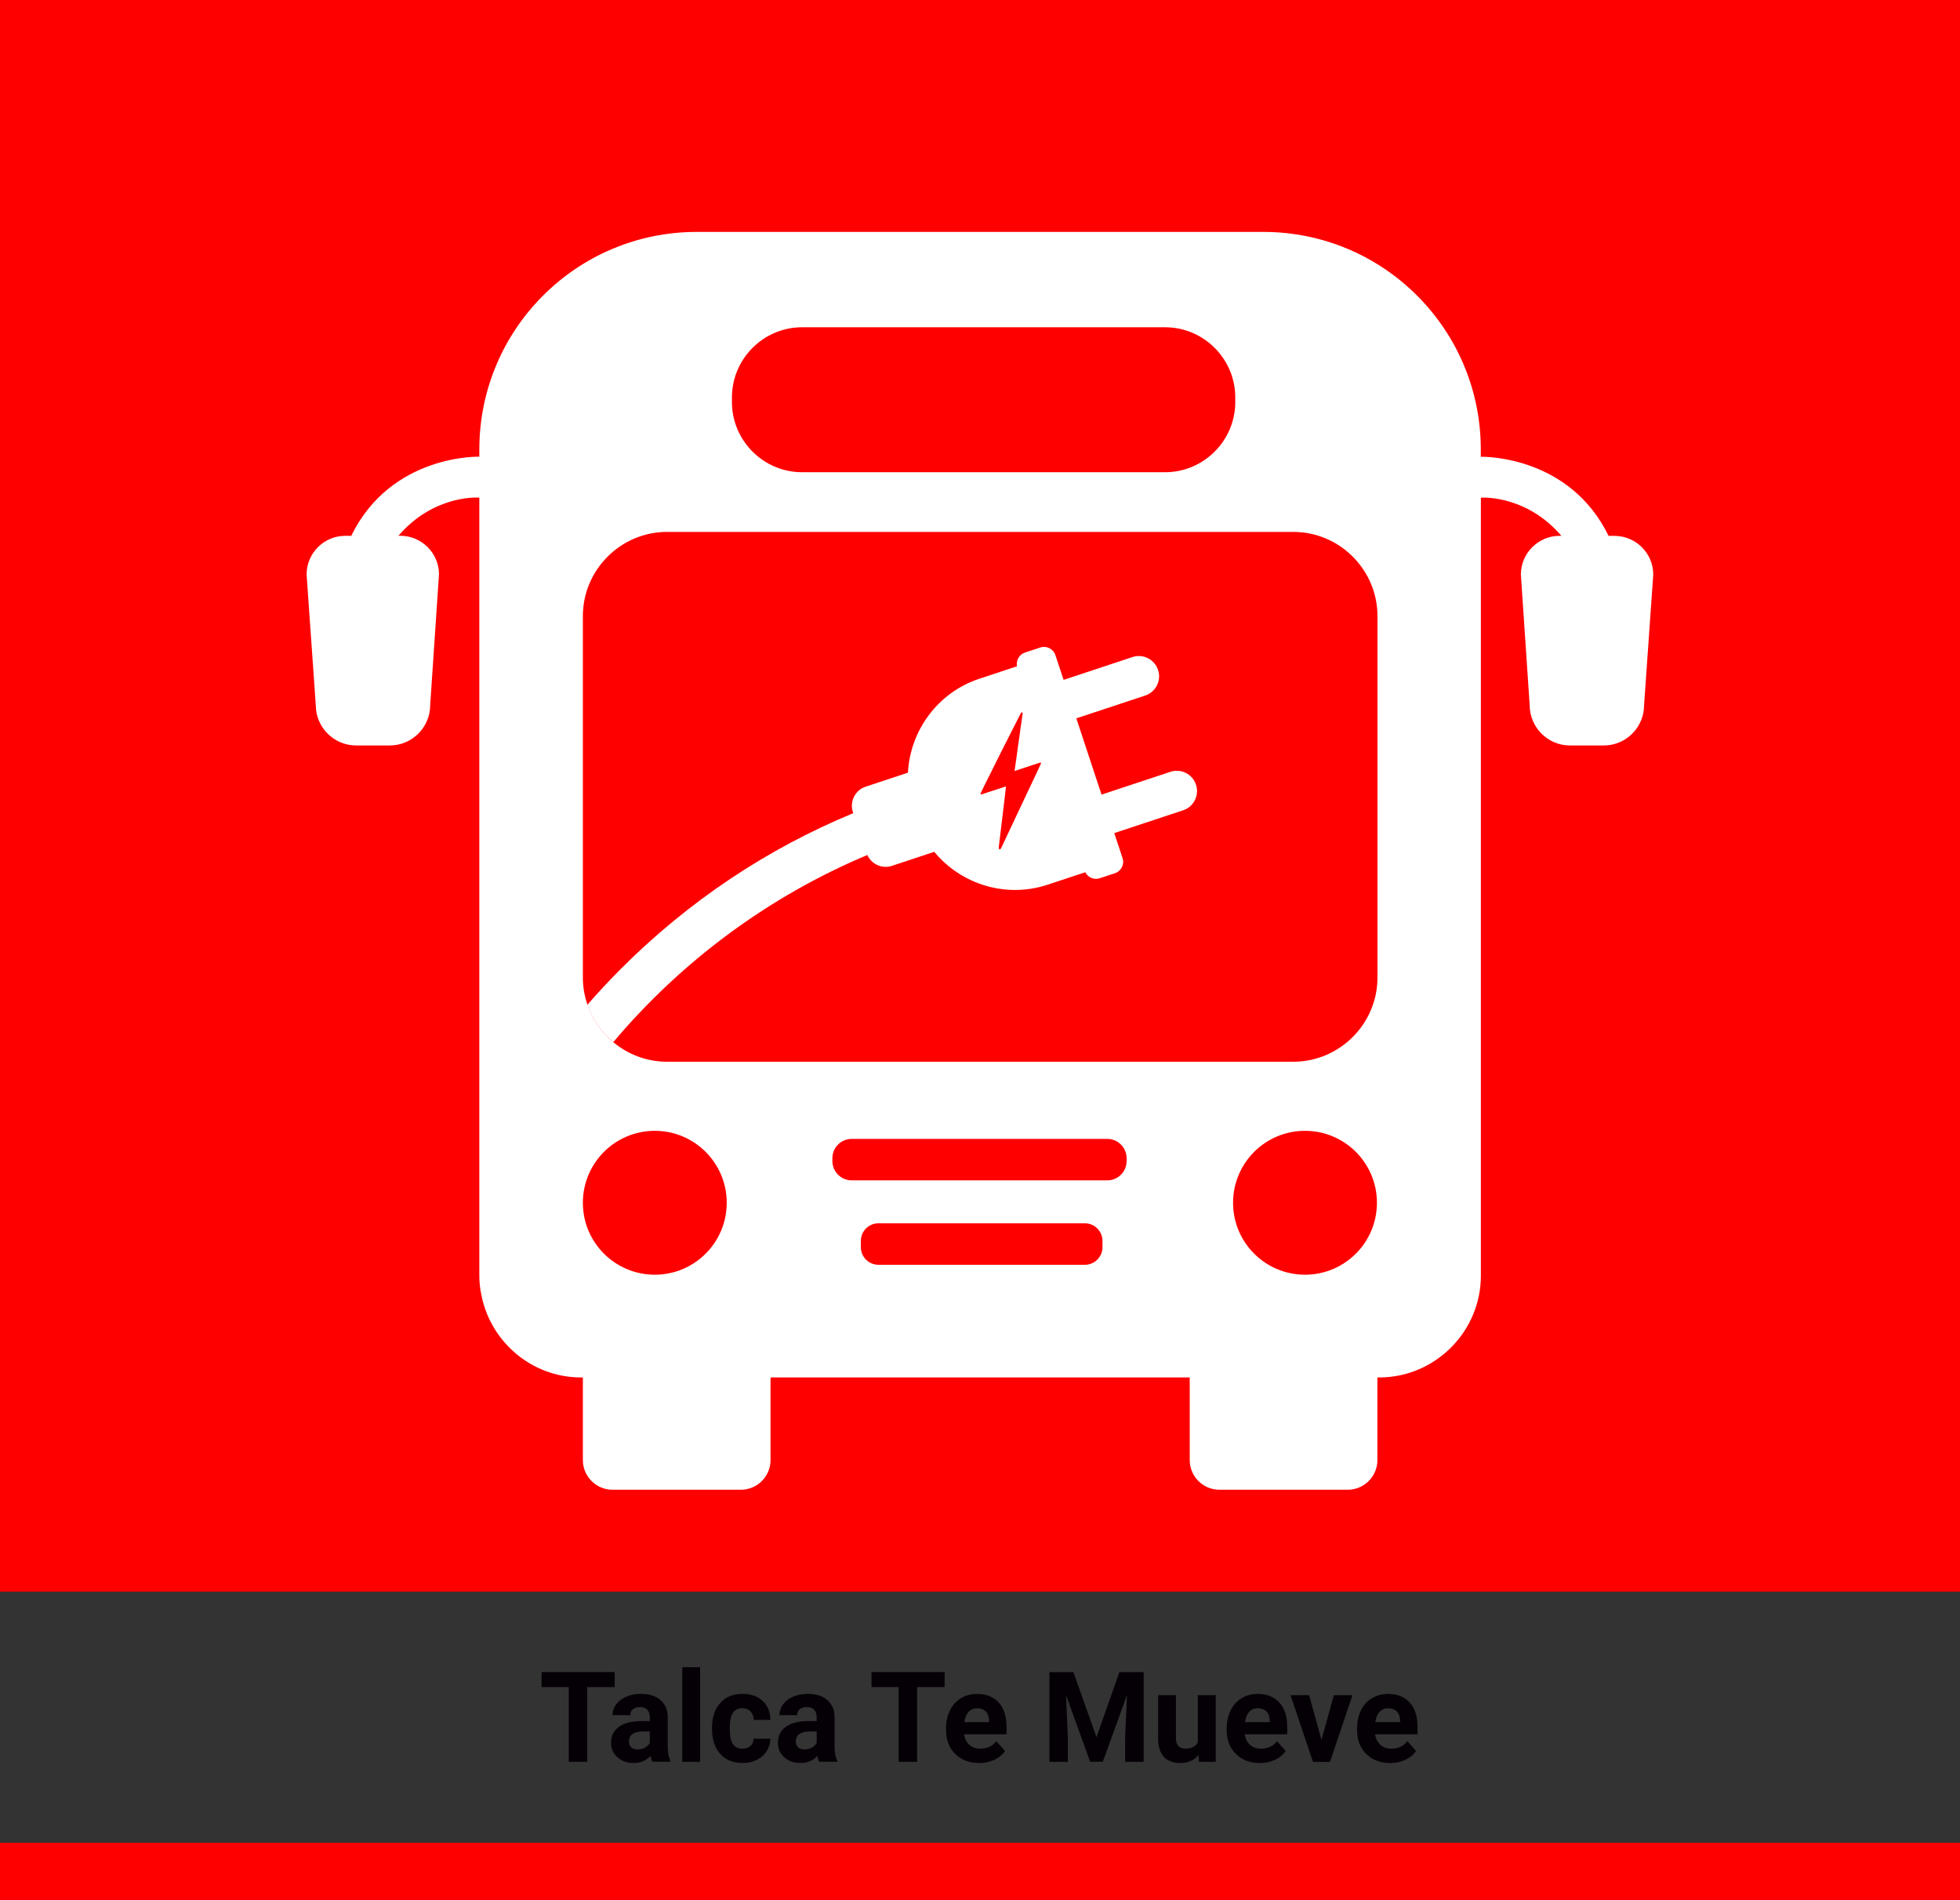
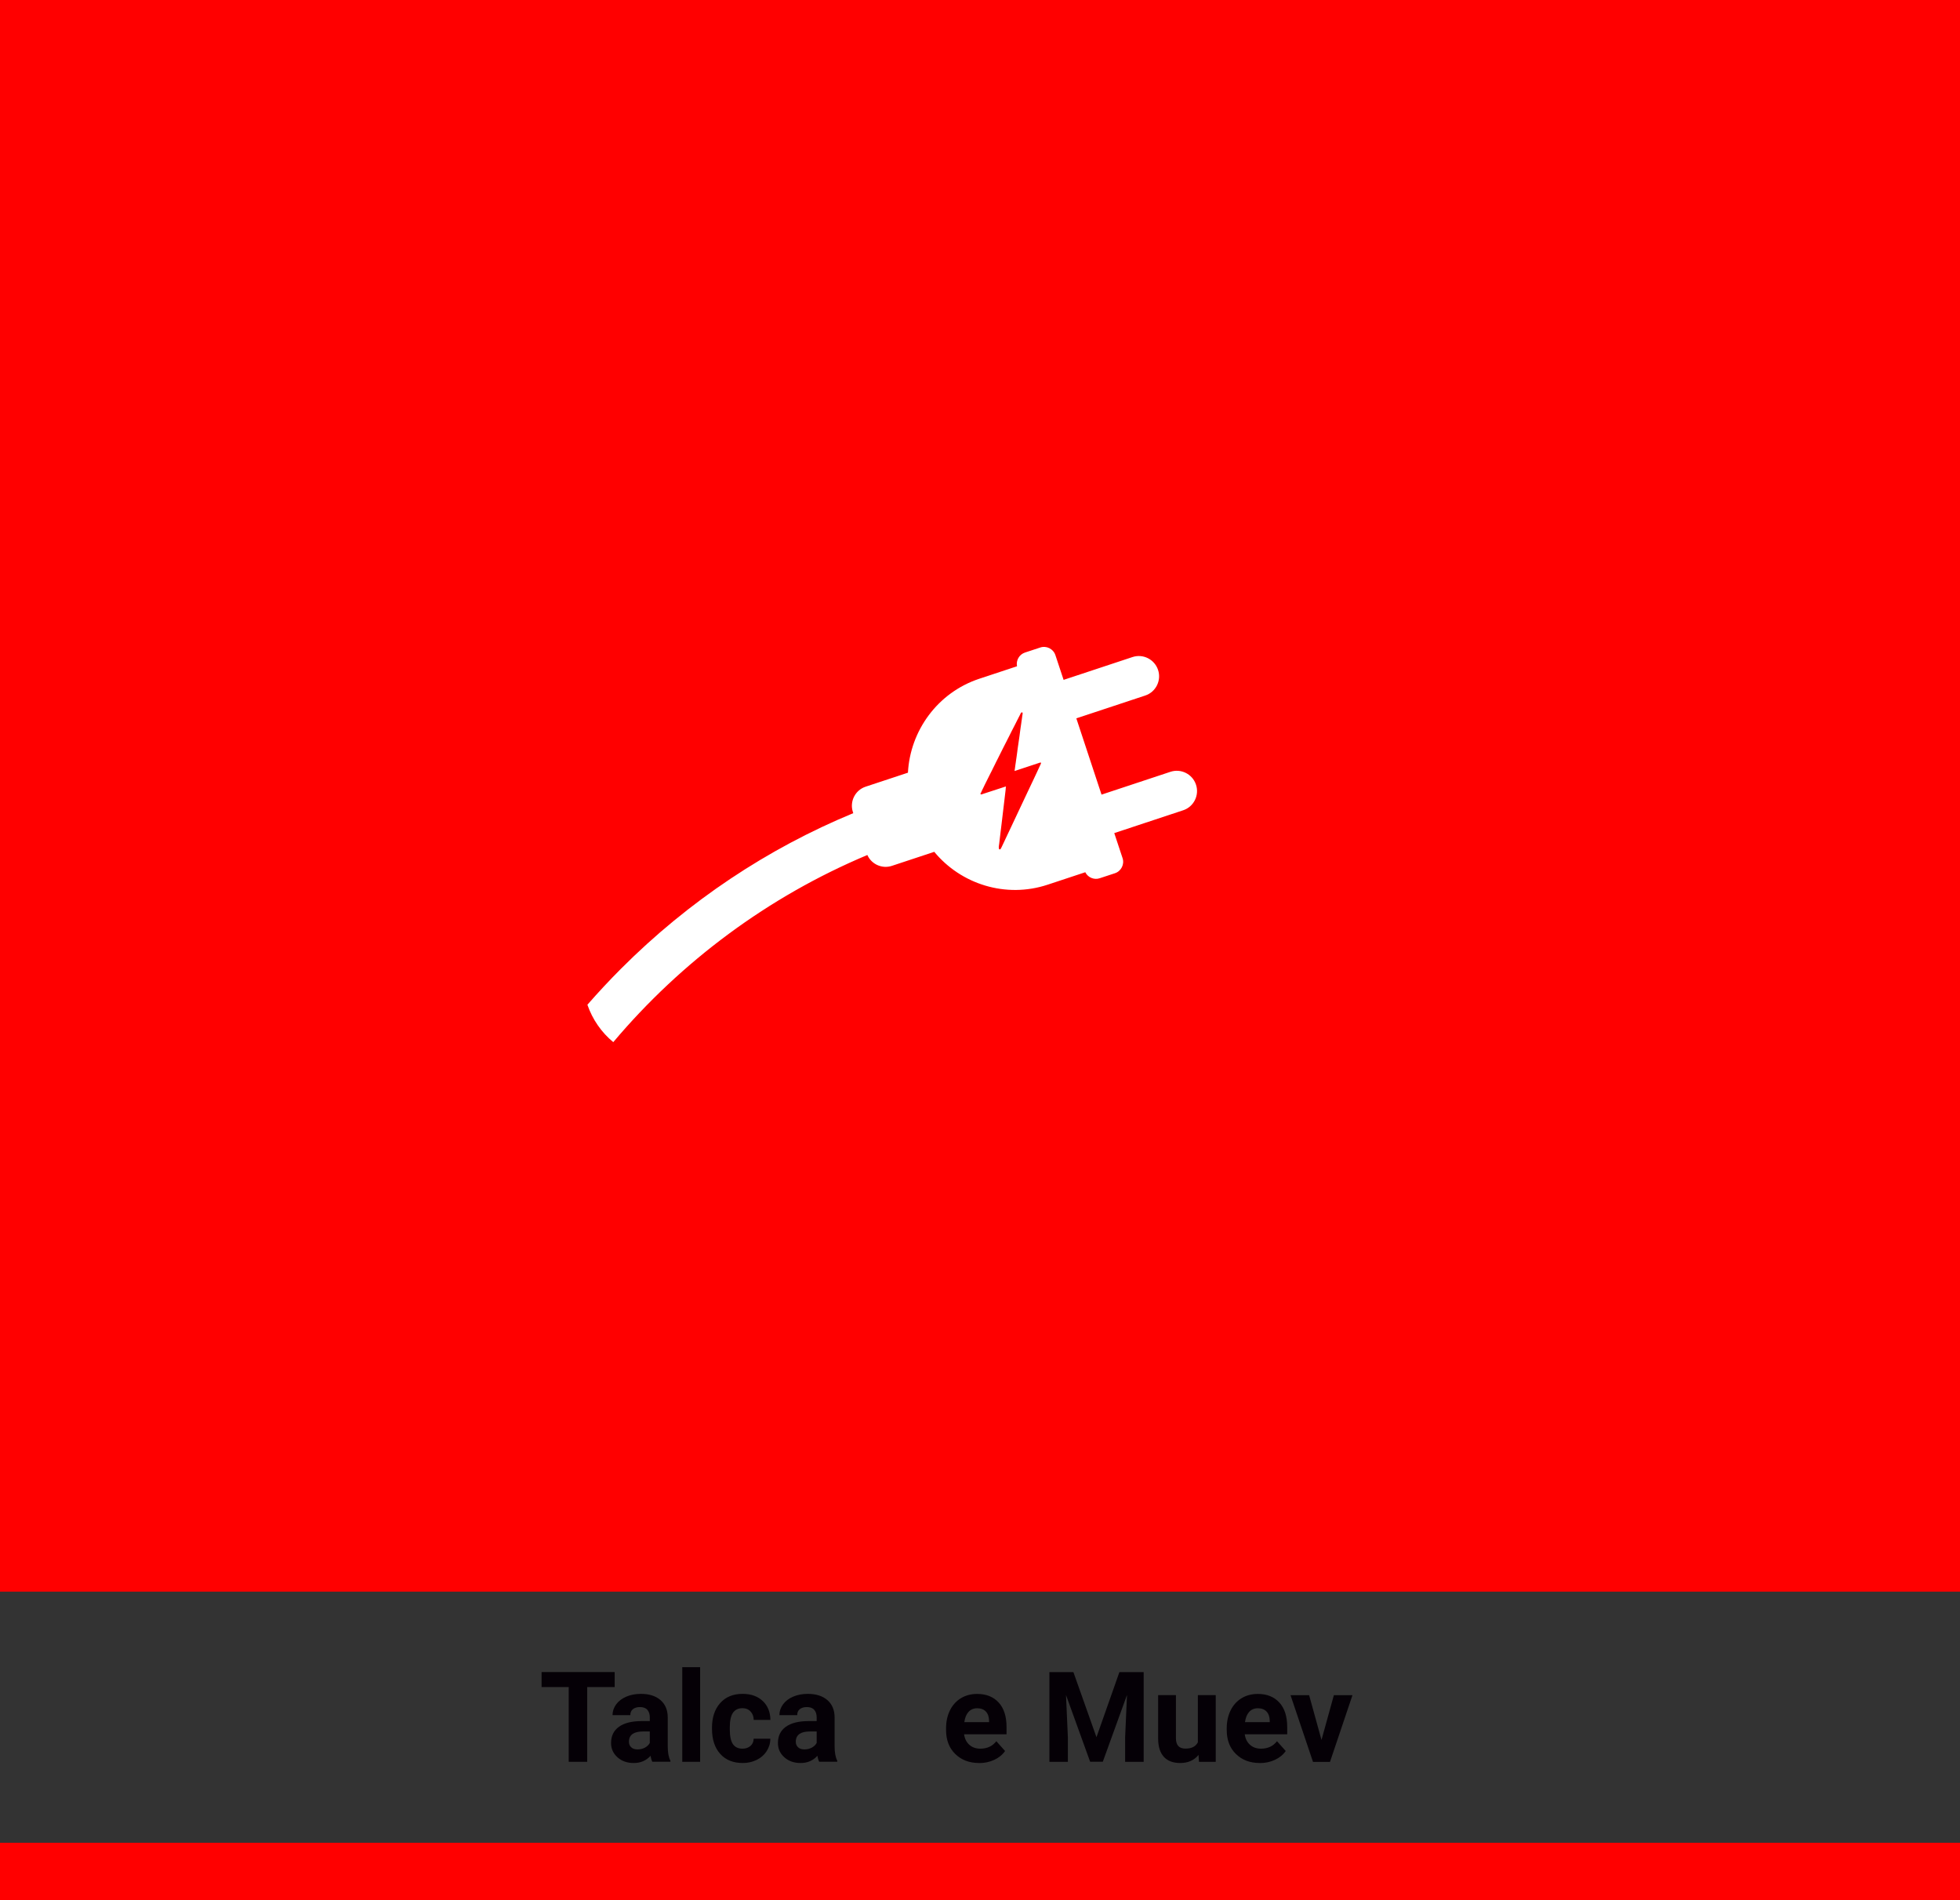
<svg xmlns="http://www.w3.org/2000/svg" id="Capa_1" data-name="Capa 1" viewBox="0 0 294 285">
  <rect x="0" y="0" width="294" height="285" fill="#333333" stroke="none" />
  <defs>
    <style> .cls-1 { fill: #050006; } .cls-2 { fill: #fff; } .cls-3 { fill: red; } </style>
  </defs>
  <rect class="cls-3" width="294" height="238.7" />
  <g>
    <path class="cls-1" d="M92.2,253.01h-4.12v11.21h-2.77v-11.21h-4.07v-2.25h10.96v2.25Z" />
    <path class="cls-1" d="M97.85,264.22c-.12-.24-.21-.54-.27-.9-.65.72-1.49,1.08-2.52,1.08-.98,0-1.79-.28-2.43-.85s-.97-1.28-.97-2.14c0-1.06.39-1.87,1.18-2.44.79-.57,1.92-.85,3.4-.86h1.23v-.57c0-.46-.12-.83-.36-1.11s-.61-.42-1.12-.42c-.45,0-.8.11-1.06.32s-.38.51-.38.89h-2.67c0-.58.18-1.11.54-1.61.36-.49.86-.88,1.52-1.16.65-.28,1.39-.42,2.2-.42,1.23,0,2.21.31,2.93.93s1.09,1.49,1.09,2.61v4.33c0,.95.14,1.67.4,2.15v.16h-2.7ZM95.64,262.36c.39,0,.76-.09,1.09-.26.33-.18.58-.41.74-.71v-1.72h-1c-1.34,0-2.05.46-2.13,1.39v.16c0,.33.11.61.34.82.23.22.55.32.96.32Z" />
    <path class="cls-1" d="M105.02,264.22h-2.68v-14.19h2.68v14.19Z" />
    <path class="cls-1" d="M111.37,262.25c.49,0,.89-.14,1.2-.41.31-.27.47-.63.48-1.08h2.5c0,.68-.19,1.3-.55,1.86s-.86,1-1.49,1.31c-.63.31-1.33.47-2.09.47-1.43,0-2.56-.45-3.38-1.36s-1.24-2.16-1.24-3.76v-.18c0-1.54.41-2.77,1.23-3.69.82-.92,1.94-1.38,3.37-1.38,1.25,0,2.25.36,3.01,1.07.75.71,1.14,1.66,1.15,2.84h-2.5c-.01-.52-.17-.94-.48-1.27-.31-.33-.71-.49-1.22-.49-.62,0-1.09.23-1.41.68-.32.45-.48,1.19-.48,2.21v.28c0,1.03.16,1.77.47,2.22s.79.68,1.43.68Z" />
    <path class="cls-1" d="M122.88,264.22c-.12-.24-.21-.54-.27-.9-.65.72-1.49,1.08-2.52,1.08-.98,0-1.79-.28-2.43-.85s-.97-1.28-.97-2.14c0-1.06.39-1.87,1.18-2.44.79-.57,1.92-.85,3.4-.86h1.23v-.57c0-.46-.12-.83-.36-1.11s-.61-.42-1.12-.42c-.45,0-.8.11-1.06.32s-.38.51-.38.89h-2.67c0-.58.18-1.11.54-1.61.36-.49.86-.88,1.52-1.16.65-.28,1.39-.42,2.2-.42,1.23,0,2.21.31,2.93.93s1.09,1.49,1.09,2.61v4.33c0,.95.14,1.67.4,2.15v.16h-2.7ZM120.67,262.36c.39,0,.76-.09,1.09-.26.33-.18.58-.41.74-.71v-1.72h-1c-1.34,0-2.05.46-2.13,1.39v.16c0,.33.11.61.34.82.23.22.55.32.96.32Z" />
-     <path class="cls-1" d="M141.69,253.01h-4.12v11.21h-2.77v-11.21h-4.07v-2.25h10.96v2.25Z" />
    <path class="cls-1" d="M146.87,264.4c-1.47,0-2.66-.45-3.58-1.35-.92-.9-1.38-2.1-1.38-3.59v-.26c0-1,.19-1.9.58-2.69.39-.79.94-1.4,1.65-1.83.71-.43,1.52-.64,2.43-.64,1.37,0,2.44.43,3.23,1.29s1.18,2.08,1.18,3.67v1.09h-6.37c.09.65.35,1.18.78,1.57.43.39.98.59,1.65.59,1.03,0,1.83-.37,2.41-1.12l1.31,1.47c-.4.57-.94,1.01-1.63,1.33s-1.44.48-2.27.48ZM146.57,256.19c-.53,0-.96.18-1.29.54-.33.36-.54.87-.63,1.54h3.71v-.21c-.01-.59-.17-1.05-.48-1.38-.31-.33-.75-.49-1.31-.49Z" />
    <path class="cls-1" d="M161.01,250.77l3.46,9.76,3.44-9.76h3.64v13.45h-2.78v-3.68l.28-6.35-3.63,10.02h-1.9l-3.62-10.01.28,6.34v3.68h-2.77v-13.45h3.62Z" />
    <path class="cls-1" d="M179.77,263.2c-.66.8-1.57,1.2-2.74,1.2-1.07,0-1.89-.31-2.45-.92-.56-.62-.85-1.52-.86-2.71v-6.55h2.67v6.46c0,1.04.47,1.56,1.42,1.56s1.53-.31,1.87-.94v-7.08h2.68v10h-2.51l-.07-1.02Z" />
    <path class="cls-1" d="M188.97,264.4c-1.47,0-2.66-.45-3.58-1.35-.92-.9-1.38-2.1-1.38-3.59v-.26c0-1,.19-1.9.58-2.69.39-.79.94-1.4,1.65-1.83.71-.43,1.52-.64,2.43-.64,1.37,0,2.44.43,3.23,1.29s1.18,2.08,1.18,3.67v1.09h-6.37c.09.65.35,1.18.78,1.57.43.39.98.59,1.65.59,1.03,0,1.83-.37,2.41-1.12l1.31,1.47c-.4.57-.94,1.01-1.63,1.33s-1.44.48-2.27.48ZM188.67,256.19c-.53,0-.96.18-1.29.54-.33.36-.54.87-.63,1.54h3.71v-.21c-.01-.59-.17-1.05-.48-1.38-.31-.33-.75-.49-1.31-.49Z" />
    <path class="cls-1" d="M198.22,260.96l1.86-6.73h2.79l-3.37,10h-2.55l-3.37-10h2.79l1.86,6.73Z" />
-     <path class="cls-1" d="M208.52,264.4c-1.47,0-2.66-.45-3.58-1.35-.92-.9-1.38-2.1-1.38-3.59v-.26c0-1,.19-1.9.58-2.69.39-.79.94-1.4,1.65-1.83.71-.43,1.52-.64,2.43-.64,1.37,0,2.44.43,3.23,1.29s1.18,2.08,1.18,3.67v1.09h-6.37c.09.65.35,1.18.78,1.57.43.39.98.59,1.65.59,1.03,0,1.83-.37,2.41-1.12l1.31,1.47c-.4.57-.94,1.01-1.63,1.33s-1.44.48-2.27.48ZM208.22,256.19c-.53,0-.96.18-1.29.54-.33.36-.54.87-.63,1.54h3.71v-.21c-.01-.59-.17-1.05-.48-1.38-.31-.33-.75-.49-1.31-.49Z" />
  </g>
  <rect class="cls-3" y="276.36" width="294" height="8.64" />
  <g>
    <path class="cls-2" d="M130.11,128.24c.62,1.38,2.21,2.1,3.68,1.61l6.35-2.1c3.99,4.84,10.71,7.01,17,4.93l5.35-1.77.3-.1c.39.78,1.32,1.19,2.17.9l2.28-.75c.94-.31,1.46-1.34,1.14-2.28l-1.24-3.74,10.33-3.42c1.59-.52,2.46-2.25,1.93-3.84-.52-1.59-2.25-2.46-3.84-1.93l-10.33,3.42-3.78-11.44,10.33-3.42c1.59-.52,2.46-2.25,1.93-3.84s-2.25-2.46-3.84-1.93l-10.33,3.42-1.23-3.71c-.31-.94-1.34-1.46-2.28-1.14l-2.28.75c-.87.29-1.37,1.18-1.2,2.06l-.3.1-5.35,1.77c-6.29,2.08-10.38,7.83-10.71,14.09l-6.35,2.1c-1.57.52-2.42,2.22-1.91,3.79l.06.18c-12.87,5.32-24.7,13.18-34.84,23.33-1.75,1.75-3.43,3.56-5.04,5.4.76,2.21,2.11,4.15,3.88,5.61,10.23-12.13,23.27-21.83,38.1-28.06ZM147.13,118.94s.02-.05.03-.08c.02-.04.03-.08.05-.12.02-.05.05-.1.07-.15.03-.06.06-.12.09-.19.03-.07.07-.15.11-.22.04-.08.08-.16.12-.25.04-.09.09-.18.13-.27.05-.1.1-.2.15-.3.05-.11.11-.22.16-.32.06-.11.11-.23.17-.34.06-.12.12-.24.18-.36.06-.13.13-.25.19-.38.07-.13.13-.26.2-.39.07-.14.14-.27.2-.41.07-.14.14-.28.21-.42.07-.14.14-.28.21-.43.07-.14.15-.29.22-.43.07-.15.15-.29.22-.44.07-.15.15-.29.22-.44.07-.15.15-.29.22-.44.07-.15.15-.29.22-.44.07-.14.15-.29.22-.43.07-.14.14-.28.22-.43.07-.14.14-.28.21-.42.07-.14.14-.27.21-.41.07-.13.13-.26.2-.4.06-.13.13-.25.19-.38l.19-.37c.06-.12.12-.23.18-.35.06-.11.11-.22.17-.33.05-.1.1-.2.15-.3.05-.09.09-.19.14-.28.04-.08.09-.17.13-.25.04-.07.08-.15.11-.22.03-.06.07-.13.1-.19.03-.05.05-.11.08-.16.02-.04.04-.08.06-.12.01-.03.03-.06.04-.09.04-.08.13-.19.23-.15.08.03.07.17.06.23l-.02.12c0,.06-.02.12-.03.18-.01.08-.02.16-.03.24-.01.1-.03.19-.04.29-.02.11-.03.22-.05.33-.02.12-.03.25-.05.37-.02.13-.04.27-.06.4-.02.14-.04.29-.06.43-.02.15-.04.3-.06.45-.02.16-.04.31-.06.47l-.07.48c-.02.16-.04.32-.07.48-.02.16-.04.32-.07.48l-.07.48c-.02.16-.04.31-.06.47-.02.15-.04.3-.06.45-.02.14-.04.29-.06.43-.02.13-.04.27-.06.4-.02.12-.03.25-.05.37-.02.11-.03.22-.05.33l-.04.29c-.01.08-.02.16-.03.24l-.03.19s-.01.08-.02.13c0,.02,0,.04,0,.06,0,0,0,0,0,0,0,0,3.81-1.26,3.81-1.26,0,0,.19-.06.15.11-.03.12-.11.24-.16.36-.14.3-.28.59-.41.89-.2.43-.41.87-.61,1.3-.25.53-.5,1.06-.75,1.58-.27.58-.55,1.16-.82,1.74-.28.59-.56,1.19-.84,1.78-.27.57-.54,1.13-.8,1.7-.23.49-.47.99-.7,1.48-.18.38-.36.77-.54,1.15-.11.23-.22.46-.33.69-.05.1-.13.29-.27.23-.08-.03-.1-.15-.1-.22-.02-.21.04-.41.06-.62.05-.45.11-.91.16-1.36.07-.6.14-1.21.22-1.81.08-.65.15-1.29.23-1.94.07-.59.14-1.17.21-1.76.05-.42.1-.84.15-1.27,0-.04.02-.45.05-.46,0,0-3.62,1.18-3.62,1.18,0,0-.23.12-.2-.15,0-.01,0-.03.01-.04Z" />
-     <path class="cls-2" d="M72.12,193.71c1.16,7.27,7.47,12.87,15.05,12.87h.26v12.39c0,2.45,2,4.45,4.45,4.45h19.25c2.45,0,4.45-2,4.45-4.45v-12.39h62.88v12.39c0,2.45,2,4.45,4.45,4.45h19.25c2.45,0,4.45-2,4.45-4.45v-12.39h.26c8.39,0,15.26-6.87,15.26-15.26v-116.69c.94-.04,7.09-.08,12.08,5.73h-.28c-3.18,0-5.79,2.6-5.8,5.78l1.32,19.6c0,3.33,2.71,6.06,6.04,6.06h5.06c3.33.01,6.06-2.71,6.06-6.03l1.38-19.6c0-3.18-2.6-5.79-5.78-5.8h-.92c-5.81-11.91-18.41-11.88-19.17-11.87v-1.1c0-18.02-14.61-32.62-32.62-32.62h-84.98c-18.02,0-32.62,14.61-32.62,32.62v1.79-.7s-13.22-.41-19.21,11.87h-.92c-3.18,0-5.78,2.61-5.78,5.8l1.38,19.6c0,3.33,2.73,6.05,6.06,6.04h5.06c3.33-.01,6.05-2.74,6.04-6.07l1.32-19.6c0-3.18-2.61-5.78-5.8-5.78h-.28c5.07-5.91,11.35-5.77,12.13-5.72v116.69c0,.81.08,1.61.21,2.39ZM98.22,191.17c-5.96,0-10.79-4.83-10.79-10.79s4.83-10.79,10.79-10.79,10.79,4.83,10.79,10.79-4.83,10.79-10.79,10.79ZM165.37,187.05c0,1.45-1.18,2.63-2.63,2.63h-30.98c-1.45,0-2.63-1.18-2.63-2.63v-.96c0-1.45,1.18-2.63,2.63-2.63h30.98c1.45,0,2.63,1.18,2.63,2.63v.96ZM168.99,174.13c0,1.59-1.3,2.89-2.89,2.89h-38.35c-1.59,0-2.89-1.3-2.89-2.89v-.44c0-1.59,1.3-2.89,2.89-2.89h38.35c1.59,0,2.89,1.3,2.89,2.89v.44ZM195.75,191.17c-5.96,0-10.79-4.83-10.79-10.79s4.83-10.79,10.79-10.79,10.79,4.83,10.79,10.79-4.83,10.79-10.79,10.79ZM109.79,59.6c0-5.79,4.74-10.52,10.52-10.52h54.46c5.79,0,10.52,4.74,10.52,10.52v.7c0,5.79-4.74,10.52-10.52,10.52h-54.46c-5.79,0-10.52-4.74-10.52-10.52v-.7ZM87.43,92.4c0-6.95,5.68-12.63,12.63-12.63h93.93c6.95,0,12.63,5.68,12.63,12.63v54.2c0,6.95-5.68,12.63-12.63,12.63h-93.93c-3.05,0-5.86-1.1-8.05-2.92-1.76-1.47-3.11-3.4-3.88-5.61-.45-1.29-.7-2.66-.7-4.1v-54.2Z" />
  </g>
</svg>